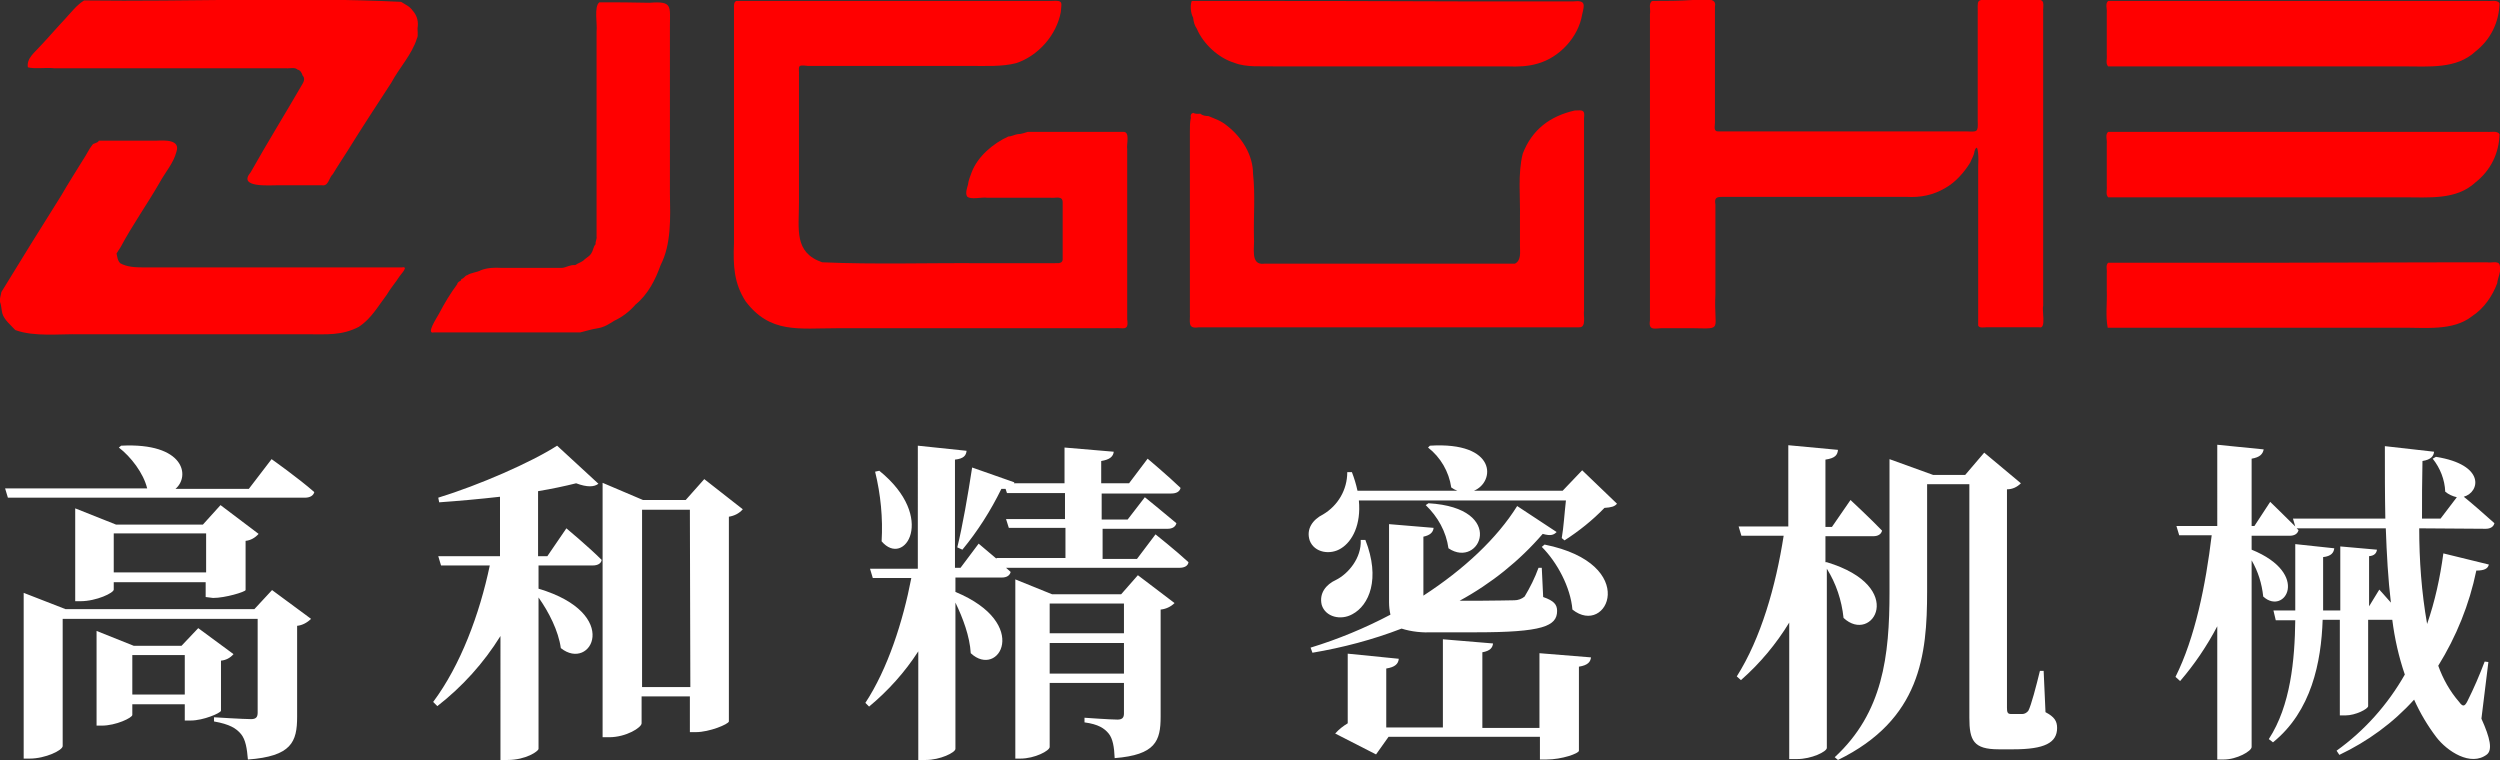
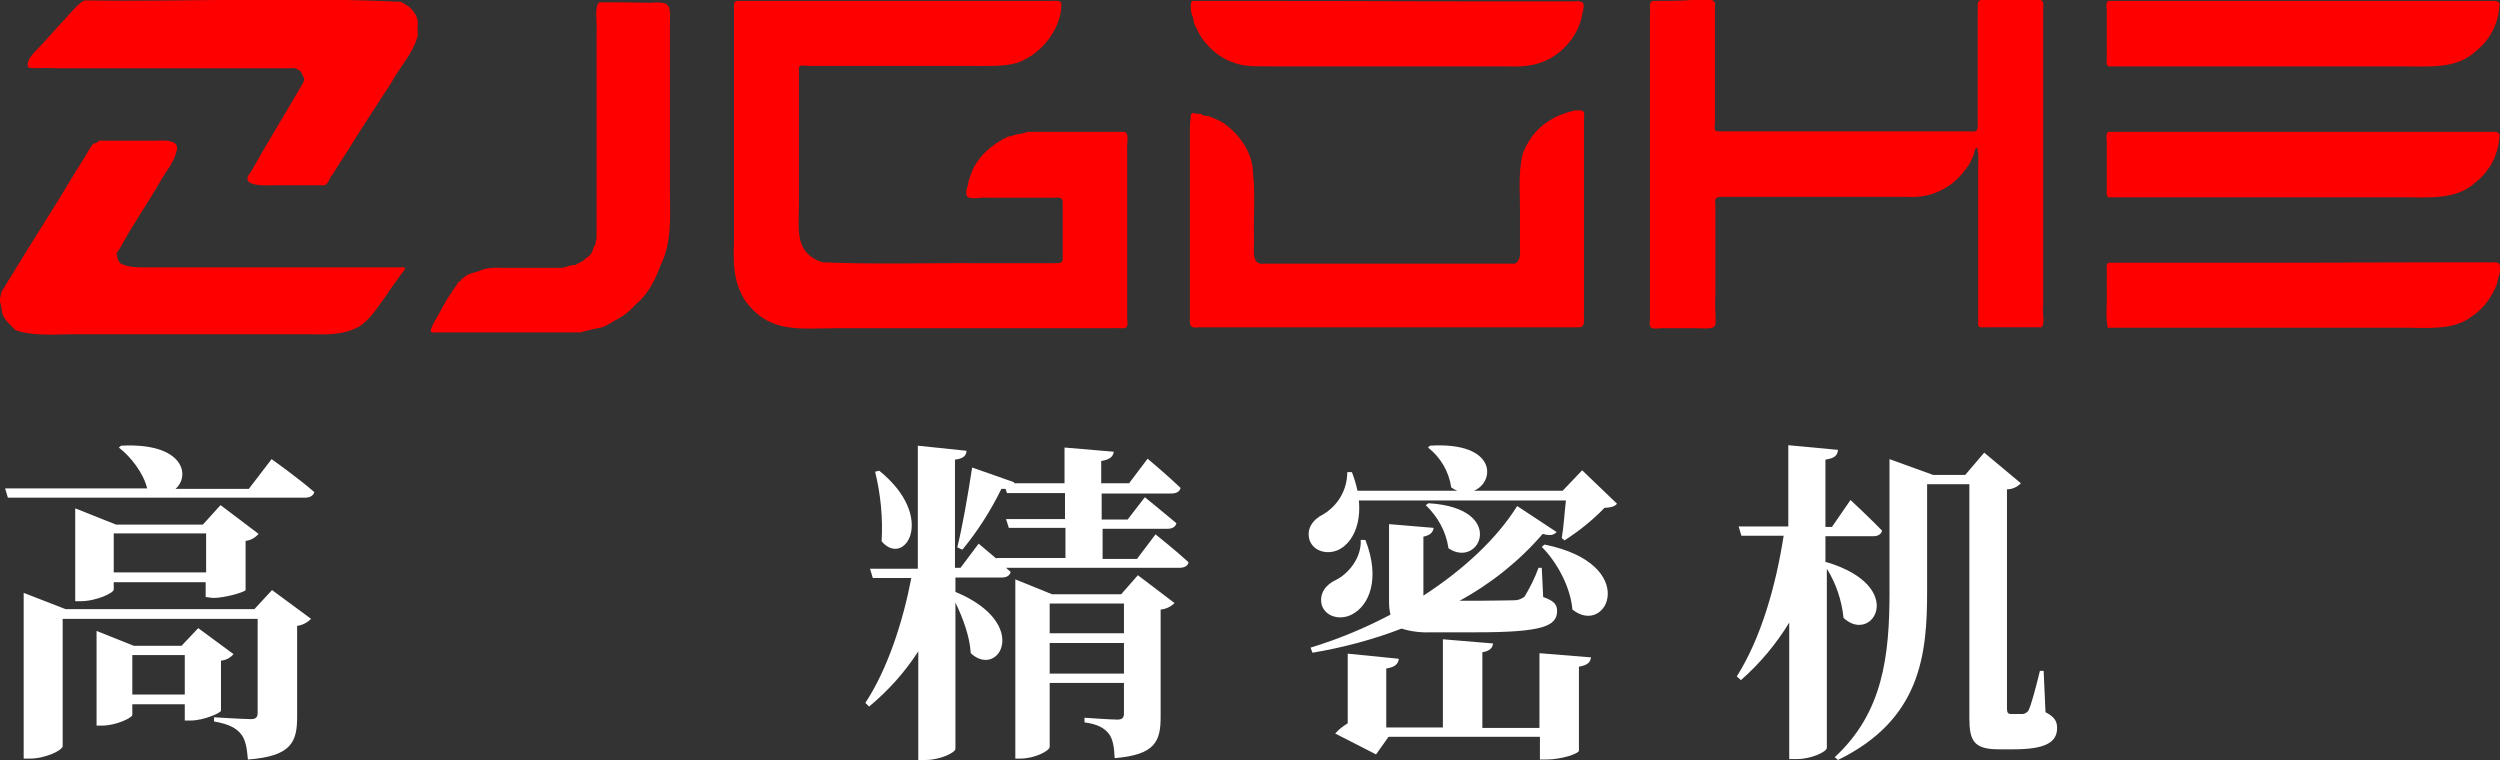
<svg xmlns="http://www.w3.org/2000/svg" version="1.1" id="图层_1" x="0px" y="0px" viewBox="0 0 538.5 163.7" style="enable-background:new 0 0 538.5 163.7;" xml:space="preserve">
  <rect x="0" y="0" width="538.5" height="163.7" fill="#333333" stroke="none" />
  <style type="text/css">
	.st0{fill:#FF0000;}
	.st1{fill:#FFFFFF;}
</style>
  <path class="st0" d="M454.1,56.6c-0.6,0.5-0.2,1.5-0.3,2.2c0,1.3,0,2.5,0,3.8c0.1,2.6-0.3,5.5,0.2,8c5.6,0,11.1,0,16.7,0  c15.4,0,30.8,0,46.2,0c5.5-0.1,11.4,0.8,15.6-2.5c2.6-1.7,4.4-4.4,5.4-7.1c0.1-1.2,1-2.7,0.5-4c-0.3-0.9-1.9-0.3-2.7-0.5  c-1.6,0-3.3,0-4.9,0C505.2,56.6,479.6,56.6,454.1,56.6z" />
  <path class="st0" d="M21.3,30.3c-0.3,0.6-1.2,0.5-1.4,0.9c-0.8,1-1.3,2.2-2,3.2c-1.6,2.6-3.2,5.1-4.7,7.7C8.8,49.1,4.5,56,0.3,62.9  C0.2,63.6-0.1,64.2,0,65c0.3,0.8,0.3,1.7,0.5,2.5c0.4,1.4,1.8,2.5,2.8,3.6c4.2,1.5,9.3,0.8,14.1,0.9c8.6,0,17.1,0,25.7,0  c7.7,0,15.4,0,23,0c4.4,0,7.5,0.3,11.2-1.6c2.7-1.8,4.1-4.4,6-6.9c0.8-1.4,1.9-2.6,2.7-3.9c0.4-0.6,2.1-2.3,0.6-2c-4,0-8.1,0-12.2,0  c-11.3,0-22.6,0-33.9,0c-3.2,0-6.4,0-9.6,0c-1.8,0-3.6-0.1-5-0.9c-0.6-0.6-0.6-1.3-0.8-2.1c0.3-0.5,0.6-0.9,0.9-1.4  c2.5-4.7,5.7-9.2,8.4-13.9c1.2-2.2,3-4.2,3.6-6.6c0.9-2.6-2.4-2.5-4.3-2.4C29.6,30.3,25.5,30.3,21.3,30.3z" />
  <path class="st0" d="M454.1,28.4c-0.7,0.6-0.2,1.7-0.3,2.5c0,1.5,0,3.1,0,4.6s0,3.1,0,4.6c0.1,0.8-0.3,1.8,0.3,2.4  c5.7,0,11.4,0,17,0c15.5,0,31,0,46.5,0c5.7,0,11.5,0.6,15.6-3.2c3.3-2.6,5.1-6.3,5.2-10.4c-0.5-0.8-1.8-0.4-2.7-0.5  c-1.7,0-3.4,0-5,0C505.2,28.4,479.6,28.4,454.1,28.4z" />
  <path class="st0" d="M454.1,0.2c-0.7,0.6-0.2,1.7-0.3,2.5c0,1.5,0,3.1,0,4.6s0,3,0,4.6c0.1,0.8-0.3,1.8,0.3,2.4c5.7,0,11.4,0,17,0  c15.5,0,31,0,46.5,0c5.7,0,11.5,0.6,15.6-3.2c3.3-2.6,5.1-6.3,5.2-10.4c-0.5-0.8-1.8-0.4-2.7-0.5c-1.7,0-3.4,0-5,0  C505.2,0.2,479.6,0.2,454.1,0.2z" />
  <path class="st0" d="M339.2,23.8c-5.3,1.2-9.2,4.1-11.2,9.3c-1.1,4.3-0.5,9.3-0.6,14c0,1.9,0,3.9,0,5.8c0,1.5,0.3,3.2-1.1,3.9  c-8.4,0-16.7,0-25.1,0c-7.1,0-14.3,0-21.5,0c-2.5,0-4.9,0-7.4,0c-3.1,0.4-2-3.6-2.2-5.7c-0.1-4.5,0.3-9.3-0.2-13.7  c0-3.9-2.3-7.8-5.7-10.4c-1.2-1-2.5-1.4-3.9-2c-0.6,0-1.3-0.1-1.7-0.5c-0.5,0-1.1,0.1-1.6-0.2c-0.5,0.2-0.6,0.5-0.5,1.1  c-0.2,0.9-0.2,1.9-0.2,2.8c0,2.3,0,4.5,0,6.8c0,8.7,0,17.4,0,26c0,2.2,0,4.3,0,6.5c0.1,1.8-0.6,3.4,1.9,3c2.8,0,5.6,0,8.4,0  c9.7,0,19.5,0,29.2,0c14.8,0,29.6,0,44.3,0c1.7,0.1,0.9-2.5,1.1-3.6c0-1.8,0-3.7,0-5.5c0-6.1,0-12.2,0-18.3c0-4.4,0-8.7,0-13.1  c0-1.5,0-3.1,0-4.6C341.4,23.7,341,23.7,339.2,23.8z" />
  <path class="st0" d="M129.1,0.5c-1.2,0.9-0.4,4.7-0.6,6.3c0,3.8,0,7.6,0,11.4c0,10.9,0,21.8,0,32.7c0.1,0.7-0.3,1.1-0.2,1.7  c-0.5,0.5-0.5,1.3-0.9,1.9c-0.3,0.6-0.9,0.9-1.4,1.3c-0.6,0.7-1.4,0.8-2.1,1.3c-1.1-0.1-1.9,0.5-2.8,0.6c-2,0-4,0-6,0  c-2.4,0-4.7,0-7.1,0c-1.6-0.1-3.1,0-4.4,0.5c-0.9,0.5-2.1,0.5-3,1.1c-0.3,0-0.5,0.4-0.8,0.6c-0.2,0.2-0.5,0.1-0.5,0.5  c-0.3,0.2-0.8,0.4-0.8,0.8c-1.5,2-2.8,4.2-3.9,6.3c-0.4,0.8-3,4.6-1.1,4.1c4.4,0,8.8,0,13.3,0c4.4,0,8.7,0,13.1,0c1.7,0,3.4,0,5.1,0  c1.2-0.3,2.5-0.7,3.8-0.9c1.3-0.2,2.4-0.9,3.5-1.6c1.7-0.8,3.2-1.9,4.6-3.5c2.7-2.2,4.3-5.4,5.4-8.5c2.3-4.5,2.1-10,2-15.5  c0-6.4,0-12.7,0-19.1c0-5.6,0-11.3,0-16.9c0-4.3,0.6-5.4-4.4-5C136.1,0.5,132.6,0.5,129.1,0.5z" />
  <path class="st0" d="M355.9,0.2c-0.9,0.5-0.3,1.9-0.5,2.8c0,1.8,0,3.6,0,5.4c0,5.3,0,10.5,0,15.8c0,14.9,0,29.9,0,44.8  c-0.4,2.5,1.3,1.6,3,1.7c2.2,0,4.3,0,6.5,0c6.4,0.1,4.2,0.5,4.6-7.3c0-4.7,0-9.5,0-14.2c0-1.7,0-3.5,0-5.2c-0.4-2,1.1-1.5,2.5-1.6  c9.7,0,19.4,0,29,0c3.2,0,6.4,0,9.6,0c3.1,0.2,5.9-0.4,8.4-1.9c2.2-1.2,4.1-3.4,5.4-5.5c0.3-0.8,0.8-1.5,0.9-2.4  c0.9-2.7,0.9,2.4,0.8,3.1c0,8,0,16.1,0,24.1c0,3.3,0,6.6,0,9.9c-0.2,1.1,1.1,0.8,1.7,0.8c0.9,0,1.9,0,2.8,0c2.9,0,5.8,0,8.7,0  c1.5,0.4,0.5-3.7,0.8-4.6c0-7.2,0-14.4,0-21.6c0-11.6,0-23.2,0-34.9c0-2.2,0-4.4,0-6.6C440,1,440.8-0.4,438.2,0c-3,0-6,0-9,0  c-3.9-0.2-3.1-0.1-3.2,3.5c0,5.5,0,11,0,16.6c0,2,0,4,0,6c0.1,2.4-0.1,2.3-2.4,2.2c-14.2,0-28.5,0-42.7,0c-3.6,0-7.2,0-10.7,0  c-1.2,0.1-0.8-1.1-0.8-1.9c0-1.2,0-2.3,0-3.5c0-7.2,0-14.3,0-21.5c0.3-1.2-0.7-1.6-1.7-1.4c-1,0-2.1,0-3.1,0  C361.7,0.2,358.8,0.2,355.9,0.2z" />
  <path class="st0" d="M256.7,0.2c-0.4,1.1-0.2,2.7,0.3,3.6c0.1,0.9,0.3,1.7,0.8,2.4c1.4,3.3,4.7,6.3,8,7.3c2.7,1.1,6.1,0.7,9.3,0.8  c4.6,0,9.2,0,13.7,0c8.9,0,17.8,0,26.7,0c3,0,6.1,0,9.2,0c2.3,0.1,4.5,0,6.5-0.6c4.7-1.3,8.8-5.7,9.6-10.6c0.5-2.1,0.8-3.1-1.9-2.8  c-2,0-4,0-6,0c-5.6,0-11.3,0-16.9,0C296.2,0.2,276.5,0.2,256.7,0.2z" />
  <path class="st0" d="M158.6,0.2c-0.6,0.3-0.5,1-0.5,1.7c0,0.9,0,1.9,0,2.8c0,2.8,0,5.7,0,8.5c0,8.3,0,16.5,0,24.8  c0,4.8,0,9.6,0,14.4c-0.2,4.9,0,8.6,2.5,12.5c5.3,7,11.4,5.8,19.7,5.8c8.2,0,16.4,0,24.6,0c9.5,0,19,0,28.6,0c2.2,0,4.3,0,6.5,0  c1.8-0.2,3.2,0.8,2.8-1.9c0-2.8,0-5.7,0-8.5c0-7.1,0-14.2,0-21.3c0-2.3,0-4.5,0-6.8c-0.2-1.2,0.7-3.9-0.9-3.8c-4.8,0-9.7,0-14.5,0  c-2,0-4,0-6,0c-0.7,0.2-1.4,0.5-2.2,0.5c-0.7,0.1-1.3,0.5-2,0.5c-3.3,1.5-6.6,4.3-7.9,7.7c-0.3,0.9-0.7,1.7-0.8,2.7  c-0.2,0.7-0.6,1.8-0.2,2.5c0.7,0.8,3.2,0.1,4.4,0.3c2.8,0,5.7,0,8.5,0c1.7,0,3.5,0,5.2,0c1.1,0.1,2.5-0.5,2.5,1c0,4.1,0,8.2,0,12.3  c-0.1,1.1-1.4,0.7-2.2,0.8c-1.2,0-2.4,0-3.6,0c-3.8,0-7.6,0-11.4,0c-11.5-0.1-23.2,0.3-34.6-0.2c-6.1-2.1-5-7.1-5-12.8  c0-5.8,0-11.7,0-17.5c0-3.3,0-6.5,0-9.8c0.1-2.1-0.6-2.5,1.9-2.2c1.9,0,3.9,0,5.8,0c9.7,0,19.4,0,29,0c3.5,0,7,0.2,10.1-0.6  c4.8-1.6,8.7-6.1,9.6-11c0.1-1.9,0.7-2.6-1.9-2.4c-1.8,0-3.6,0-5.4,0c-5,0-10.1,0-15.1,0C190.3,0.2,174.4,0.2,158.6,0.2z" />
  <path class="st0" d="M18.1,0.1c-1.6,1-2.8,2.6-4.1,4C12.2,6,10.6,7.9,8.8,9.8c-1.3,1.5-3.1,2.7-2.8,4.7c1.5,0.4,3.9,0,5.7,0.2  c10.3,0,20.6,0,30.9,0c4.8,0,9.6,0,14.4,0c1.5,0,3,0,4.6,0c0.8,0.1,1.9-0.3,2.5,0.3c0.6,0.1,0.9,0.7,1.1,1.3c0.5,0.5,0.3,1.2,0,1.7  c-3.7,6.4-7.6,12.7-11.2,19.1c-2.9,3.4,4,2.8,6.1,2.8c3,0,6.1,0,9.2,0c1.5,0.3,1.5-1.6,2.4-2.4c1-1.7,2.1-3.3,3.1-4.9  c3.1-5,6.3-9.9,9.5-14.8c1.7-3.2,4.4-6,5.5-9.5c0.4-0.7,0-1.8,0.2-2.7c0.1-1.3-0.3-2.4-1.1-3.3c-0.7-1-1.6-1.3-2.5-1.9  C64-0.7,40.8,0.4,18.1,0.1z" />
-   <path class="st1" d="M58.5,98.9c0,0,5.8,4.1,9.2,7.1c-0.2,0.8-1,1.2-2,1.2h-64l-0.6-2h30.6c-0.8-3.3-3.5-6.8-6.1-8.8l0.5-0.4  c13.7-0.7,14.9,6.6,11.7,9.3h15.8L58.5,98.9z M58.6,127.1l8.4,6.2c-0.8,0.8-1.9,1.4-3,1.5v19.6c0,5.4-1.2,8.5-10.6,9.2  c-0.2-2.4-0.5-4.3-1.5-5.5s-2.4-2.1-5.8-2.7v-0.9c0,0,6.3,0.4,8,0.4c1.1,0,1.4-0.5,1.4-1.4v-20.2h-42v27.4c0,0.9-3.7,2.7-7.1,2.7  H5.1v-35.7l9,3.5h40.7L58.6,127.1z M44.3,128.6v-3.2H24.5v1.6c0,0.7-3.7,2.5-7.2,2.5h-1.1v-20L25,113h18.7l3.8-4.2l8.2,6.2  c-0.7,0.8-1.7,1.4-2.8,1.5v10.6c-0.1,0.4-4.4,1.7-7,1.7L44.3,128.6z M47.6,153.1c-0.1,0.5-3.8,2.1-6.5,2.1h-1.3v-3.5H28.5v2.3  c0,0.6-3.5,2.3-6.6,2.3h-1.1v-20.4l8,3.2h10.3l3.6-3.8l7.6,5.6c-0.7,0.8-1.6,1.3-2.7,1.4L47.6,153.1z M44.3,114.9H24.5v8.4h19.9  v-8.4H44.3z M39.8,141.1H28.5v8.5h11.3V141.1z" />
-   <path class="st1" d="M122,113.8c0,0,4.8,4,7.6,6.8c-0.1,0.8-0.9,1.2-1.9,1.2H116v5c18.1,5.4,11.3,18,4.8,12.8  c-0.5-3.7-2.6-7.8-4.8-10.9v32.6c0,0.5-2.7,2.4-6.7,2.4h-1.5V137c-3.6,5.8-8.2,10.9-13.6,15.1l-0.9-0.9c5.9-7.9,10-18.9,12.2-29.4  H95l-0.6-2h13.3V107c-4.4,0.5-8.9,0.9-13.1,1.2l-0.2-1c8.8-2.7,20-7.6,25.6-11.2l8.9,8.2c-0.9,0.7-2.4,0.8-4.8-0.1  c-2.4,0.6-5.2,1.2-8.2,1.7v14h2L122,113.8z M160,109.7c-0.8,0.9-1.8,1.4-3,1.6v44.1c-0.1,0.6-4.2,2.3-7.1,2.3h-1.3V150h-10.4v5.8  c0,0.9-3.3,3-7,3h-1.4V104l8.7,3.7h9.2l4-4.5L160,109.7z M148.6,109.8h-10.3V148h10.4L148.6,109.8z" />
+   <path class="st1" d="M58.5,98.9c0,0,5.8,4.1,9.2,7.1c-0.2,0.8-1,1.2-2,1.2h-64l-0.6-2h30.6c-0.8-3.3-3.5-6.8-6.1-8.8l0.5-0.4  c13.7-0.7,14.9,6.6,11.7,9.3h15.8L58.5,98.9z M58.6,127.1l8.4,6.2c-0.8,0.8-1.9,1.4-3,1.5v19.6c0,5.4-1.2,8.5-10.6,9.2  c-0.2-2.4-0.5-4.3-1.5-5.5s-2.4-2.1-5.8-2.7v-0.9c0,0,6.3,0.4,8,0.4c1.1,0,1.4-0.5,1.4-1.4v-20.2h-42v27.4c0,0.9-3.7,2.7-7.1,2.7  H5.1v-35.7l9,3.5h40.7L58.6,127.1z M44.3,128.6v-3.2H24.5v1.6c0,0.7-3.7,2.5-7.2,2.5h-1.1v-20L25,113h18.7l3.8-4.2l8.2,6.2  c-0.7,0.8-1.7,1.4-2.8,1.5v10.6c-0.1,0.4-4.4,1.7-7,1.7L44.3,128.6z M47.6,153.1c-0.1,0.5-3.8,2.1-6.5,2.1h-1.3v-3.5H28.5v2.3  c0,0.6-3.5,2.3-6.6,2.3h-1.1v-20.4l8,3.2h10.3l3.6-3.8l7.6,5.6c-0.7,0.8-1.6,1.3-2.7,1.4L47.6,153.1z M44.3,114.9H24.5v8.4h19.9  v-8.4H44.3z M39.8,141.1H28.5v8.5h11.3z" />
  <path class="st1" d="M248.9,115.1c0,0,4.4,3.5,7.1,6c-0.1,0.8-0.9,1.2-1.9,1.2h-37.4l1,0.9c-0.2,0.8-0.9,1.2-1.9,1.2h-10v3.1  c16.4,6.8,9.3,18.8,3.3,13.2c-0.2-3.6-1.7-7.6-3.3-10.9v31.5c0,0.8-3.3,2.4-6.4,2.4h-1.6v-23.4c-2.9,4.5-6.5,8.5-10.6,11.9l-0.8-0.8  c4.8-7.3,8.1-17.5,9.9-26.9H188l-0.6-2h10.3V96l10.5,1.1c-0.1,1-0.6,1.7-2.5,1.9v23.3h1.2l3.9-5.2c0,0,1.9,1.6,3.9,3.3l-0.1-0.2  h14.9v-6.5h-12.2l-0.6-1.9h12.7v-5.6h-12.5l-0.3-0.9h-0.9c-2.3,4.7-5.1,9.1-8.4,13.1l-1.1-0.5c1.1-4.4,2.3-11.3,3.2-17.2l9.1,3.2  l-0.1,0.2h10.9v-7.7l10.6,0.9c-0.1,1-0.8,1.7-2.7,2v4.8h6l4-5.3c0,0,4.4,3.7,7.1,6.3c-0.2,0.8-0.9,1.2-2,1.2h-15v5.6h5.6l3.7-4.8  c0,0,4.2,3.4,6.8,5.6c-0.2,0.8-0.9,1.2-1.9,1.2h-14v6.5h7.4L248.9,115.1z M189.4,101.4c12.5,10.1,5.4,21,0.5,15.2  c0.3-5-0.2-10.1-1.4-15L189.4,101.4z M245.1,123.9l7.9,6c-0.8,0.8-1.9,1.3-3,1.4v23.1c0,5.2-1.1,8.2-9.9,8.9  c-0.1-2.4-0.4-4.2-1.3-5.3s-2.2-2-5.2-2.4v-1c0,0,5.6,0.4,7.1,0.4c1,0,1.4-0.4,1.4-1.3v-6.6h-16v13.8c0,0.8-3.2,2.5-6.3,2.5h-1.1  v-38.6l7.9,3.2h14.9L245.1,123.9z M226.1,136.4h16V130h-16V136.4z M242.1,138.5h-16v6.6h16V138.5z" />
  <path class="st1" d="M348.3,108.5c-0.5,0.6-1.2,0.8-2.7,0.9c-2.6,2.7-5.5,5-8.6,7l-0.6-0.5c0.4-2.2,0.6-5.5,0.9-8.1h-44.6  c0.5,5.2-1.4,8.8-3.8,10.3c-2.3,1.5-5.8,1-6.8-1.7c-0.8-2.5,0.7-4.5,2.9-5.6c3.2-1.9,5.2-5.3,5.2-9.1h1c0.5,1.3,0.9,2.6,1.2,4h21.5  c-0.5-0.2-0.9-0.4-1.3-0.7c-0.5-3.4-2.3-6.5-5-8.6L308,96c14.5-0.9,14.1,7.8,9.5,9.7h19.1l4.2-4.4L348.3,108.5z M308.7,136.2  c-2.3,0.1-4.6-0.1-6.8-0.8c-6.2,2.4-12.7,4.1-19.2,5.2l-0.4-1.1c5.9-1.8,11.7-4.2,17.2-7.1c-0.2-0.9-0.3-1.8-0.3-2.7v-16.8l9.6,0.8  c-0.1,1-0.8,1.6-2.2,1.9v12.7c8.8-5.7,15.9-12.4,20.2-19.3l8.5,5.6c-0.6,0.6-1.2,0.9-3,0.4c-5,5.8-11.1,10.7-17.9,14.4h4.2  c3.4,0,6.4-0.1,7.6-0.1c0.8,0,1.6-0.3,2.2-0.8c1.2-2,2.2-4,3-6.2h0.7l0.3,6.3c2.3,0.8,3,1.6,3,3c0,3.3-3.2,4.6-17.4,4.6L308.7,136.2  z M294.1,116.3c3.3,8.4,0.8,14.1-2.8,16c-2.5,1.4-5.8,0.6-6.6-2c-0.6-2.5,0.9-4.4,3.1-5.4c2.6-1.3,5.5-4.7,5.3-8.6H294.1z   M331.6,140.7l11.1,0.9c-0.1,0.9-0.6,1.7-2.6,2v18.1c0,0.6-3.7,1.9-7,1.9h-1.4v-4.9h-32.6l-2.7,3.8l-8.8-4.5  c0.8-0.9,1.7-1.6,2.7-2.2v-15l11,1.1c-0.1,1.1-0.8,1.8-2.7,2.1v12.7h12.2v-19l10.8,0.9c-0.1,0.9-0.6,1.6-2.3,1.9v16.3h12.3V140.7z   M307.7,108.4c17,1,11.1,14.3,4.3,9.7c-0.5-3.6-2.3-6.8-4.9-9.3L307.7,108.4z M332.7,117.3c20.8,4.2,13.5,20,6,14  c-0.4-4.8-3.3-10.2-6.6-13.5L332.7,117.3z" />
  <path class="st1" d="M393.5,121.1c17.5,5.3,9.8,17.8,3.6,12c-0.4-3.8-1.6-7.4-3.6-10.6v38.6c0,0.8-3.3,2.4-6.4,2.4h-1.7v-29.4  c-2.8,4.6-6.3,8.8-10.4,12.4l-0.9-0.8c5.2-8.2,8.4-19.4,10.1-30.3h-9.1l-0.6-2h10.7V95.9l10.7,1c-0.1,1.1-0.6,1.8-2.7,2.1v14.5h1.4  l4-5.8c0,0,4.3,4,6.8,6.6c-0.2,0.8-0.9,1.2-1.9,1.2h-10.3v5.6H393.5z M440.6,153.4c1.9,1,2.5,1.9,2.5,3.4c0,3.2-2.7,4.6-9.4,4.6  h-3.2c-5.4,0-6.3-1.9-6.3-6.8v-50.3h-9.1v23.1c0,13.7-1.4,27.6-19.2,36.3l-0.7-0.6c10.4-9.6,11.8-21.8,11.8-35.6V98.9l9.4,3.4h6.9  l4.1-4.8l7.9,6.6c-0.8,0.8-1.8,1.3-3,1.3v47c0,1,0.1,1.4,0.9,1.4h2.4c0.5,0,1-0.3,1.3-0.7c0.6-1.1,1.7-5.3,2.5-8.6h0.8L440.6,153.4z  " />
-   <path class="st1" d="M521.1,113.8c0,6.9,0.5,13.8,1.7,20.6c1.7-4.9,2.8-10,3.5-15.2l9.8,2.4c-0.2,0.9-1,1.3-2.7,1.3  c-1.5,7.3-4.3,14.2-8.2,20.5c1,2.8,2.5,5.5,4.5,7.8c0.8,1.1,1.2,1,1.8-0.2c1.4-2.8,2.6-5.6,3.7-8.5l0.8,0.1l-1.5,12.2  c1.9,4.2,2.4,6.7,1.2,7.7c-3.5,2.7-8.6-0.7-10.9-3.7c-1.9-2.5-3.5-5.2-4.8-8.1c-4.5,5-10,9-16.1,11.9l-0.6-0.9  c6-4.3,11-9.9,14.7-16.4c-1.3-3.8-2.2-7.8-2.7-11.8h-5.2v18.6c0,0.6-2.7,2-4.9,2H504v-20.6h-3.7c-0.3,9.1-2.4,19.7-10.7,26.4  l-0.9-0.7c4.7-7.2,5.6-17.1,5.7-25.6h-4.2l-0.5-2.1h4.7v-14.3l8.4,0.9c-0.1,0.9-0.6,1.7-2.4,1.9v11.5h3.7v-13.8l7.9,0.7  c-0.1,0.7-0.5,1.3-1.7,1.4v10.8l2.2-3.6c0,0,1.2,1.3,2.5,2.8c-0.6-5-0.9-10.4-1.1-16h-19.2l0.4,0.4c-0.2,0.8-0.9,1.2-1.9,1.2H485v3  c12.8,5.2,7.1,14.3,2.5,10.1c-0.3-2.8-1.1-5.4-2.5-7.8v40.2c0,0.9-3.2,2.7-6,2.7h-1.4v-28.7c-2.2,4.2-4.9,8.2-8,11.8l-1-0.9  c4.2-8.4,6.5-19.7,7.8-30.5h-7l-0.6-2h8.8V95.8l10,1c-0.2,1-0.8,1.7-2.6,2v14.5h0.6l3.4-5.2c0,0,3.1,3,5.4,5.3l-0.5-1.7h19.9  c-0.1-5-0.1-10.2-0.1-15.6l10.6,1.2c-0.1,0.9-0.6,1.7-2.5,2c-0.1,4.1-0.1,8.3-0.1,12.4h4l3.5-4.6c-0.9-0.2-1.8-0.6-2.5-1.2  c-0.1-2.6-1.1-5.1-2.7-7.1l0.7-0.4c10.7,1.7,9.5,7.6,6,8.6c1.5,1.2,4.5,3.8,6.6,5.7c-0.2,0.8-0.9,1.2-1.9,1.2L521.1,113.8z" />
</svg>